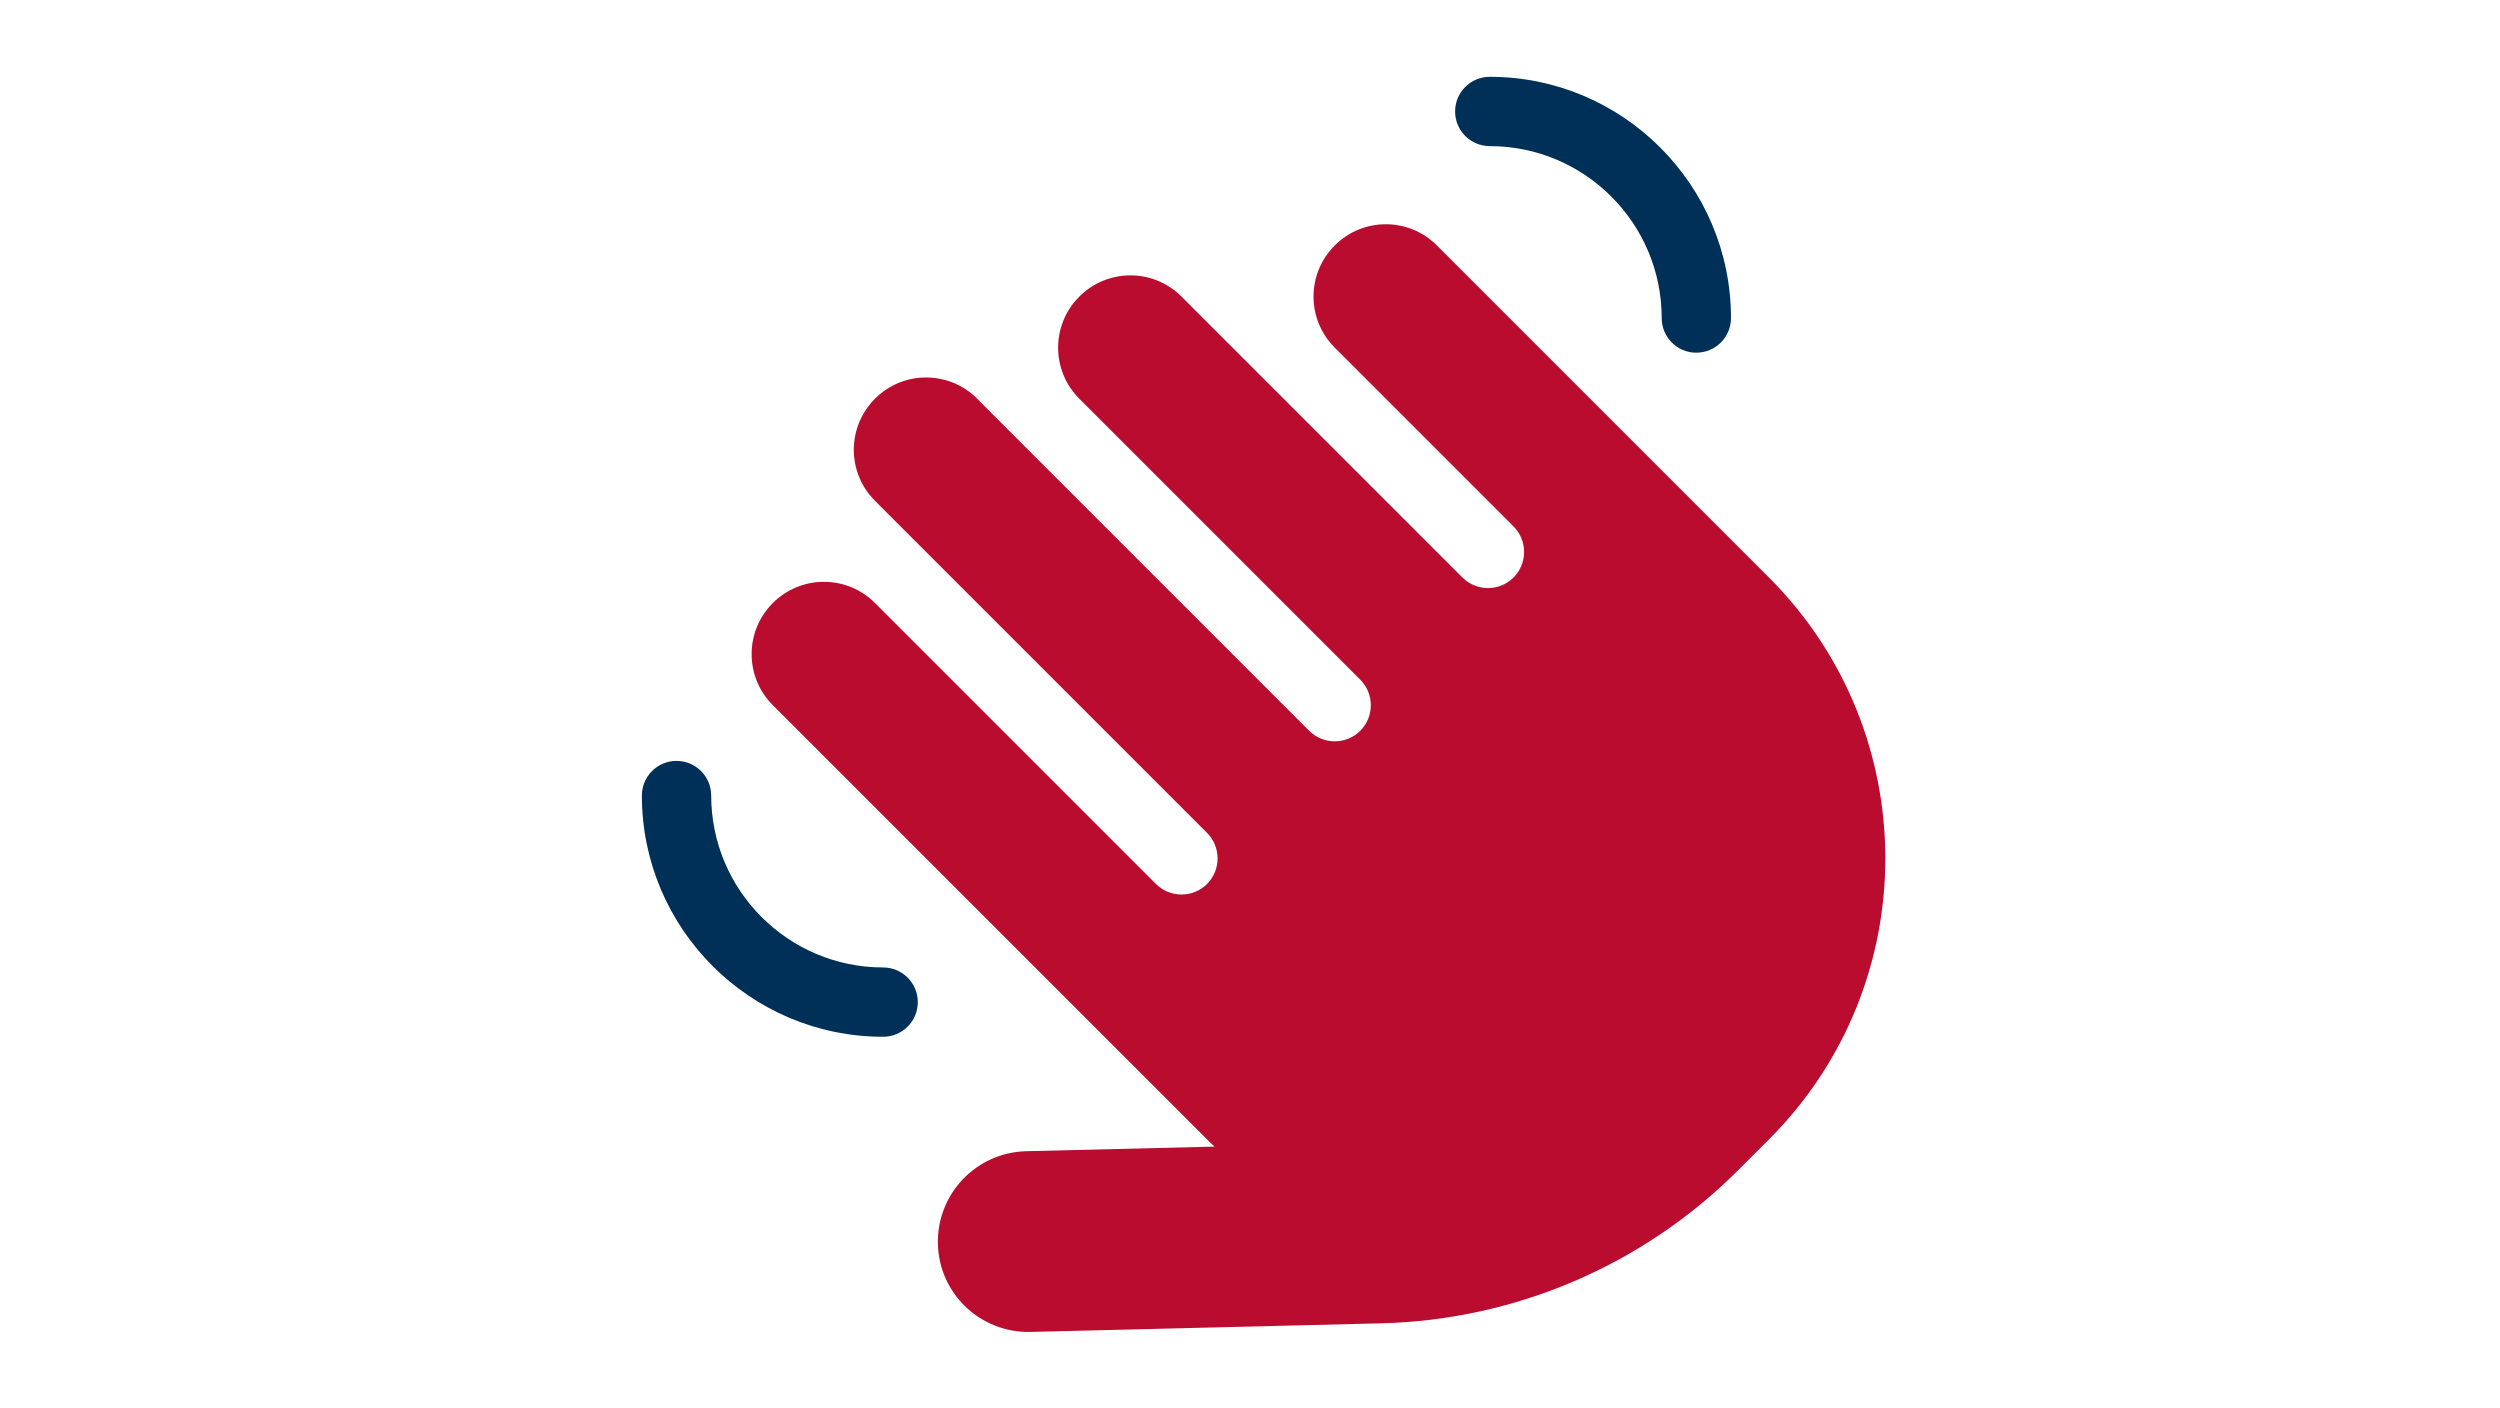
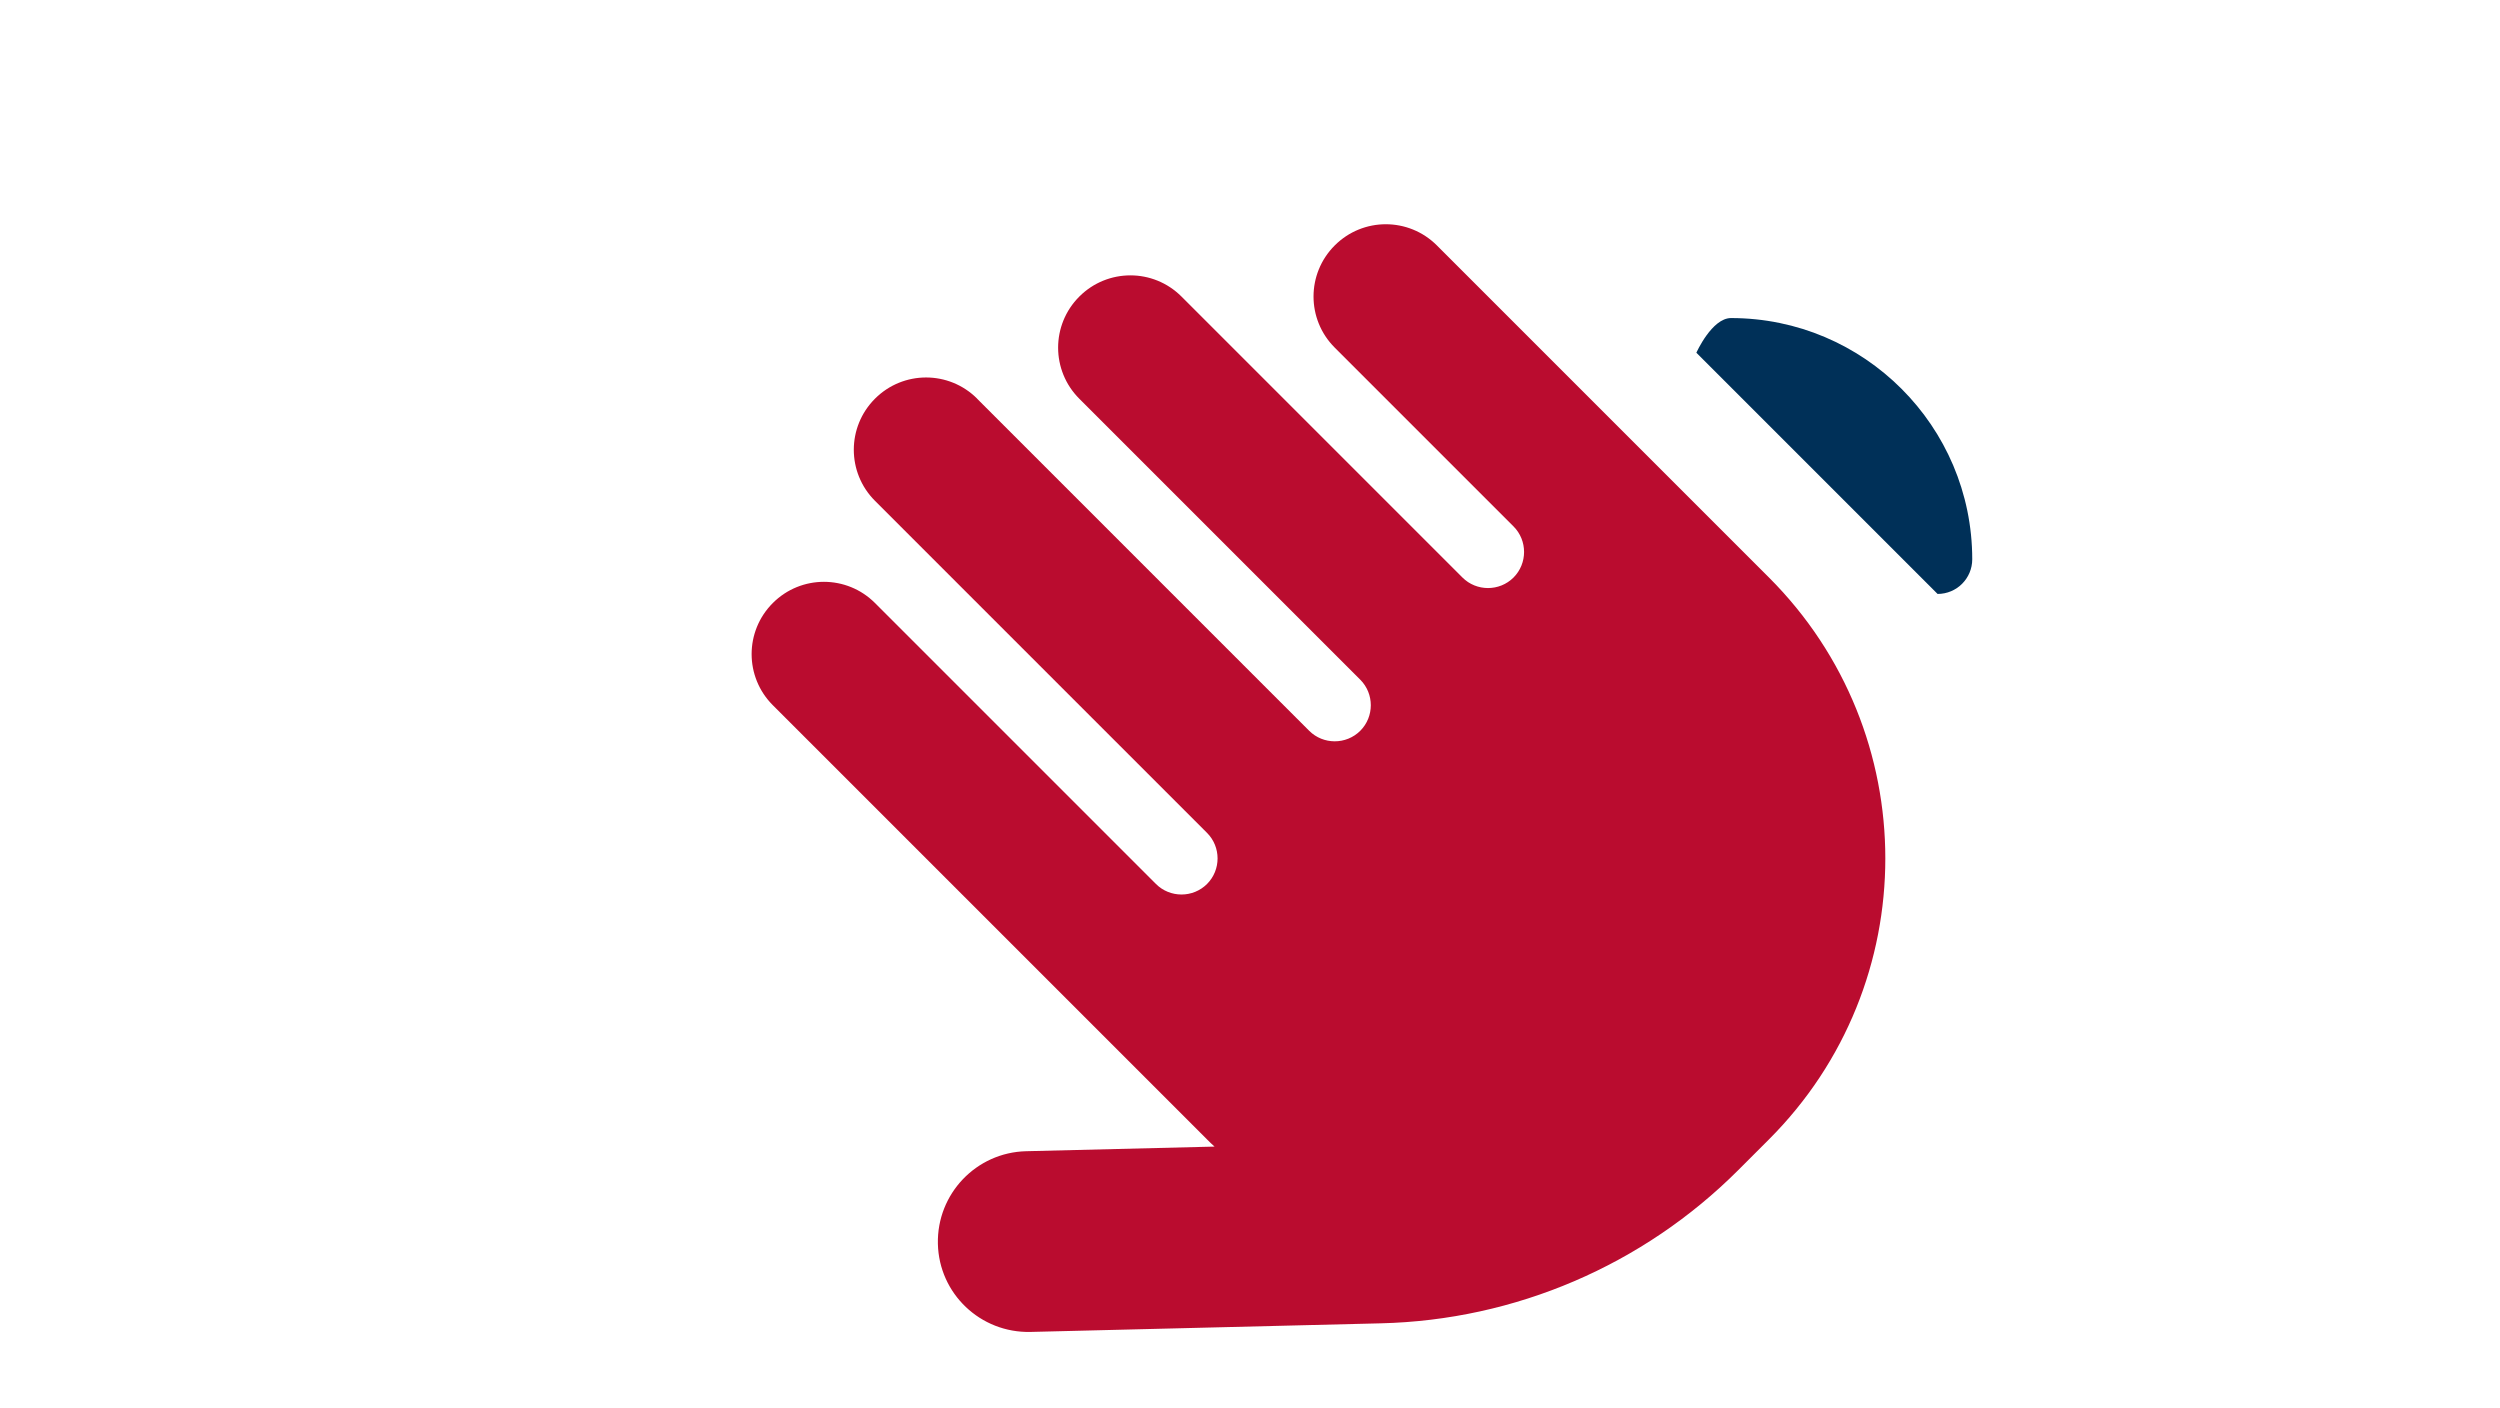
<svg xmlns="http://www.w3.org/2000/svg" id="Layer_2" data-name="Layer 2" viewBox="0 0 735 414">
  <defs>
    <style>
      .cls-1 {
        fill: none;
      }

      .cls-2 {
        fill: #003058;
      }

      .cls-3 {
        fill: #ba0c2f;
      }
    </style>
  </defs>
  <g id="Layer_1-2" data-name="Layer 1">
    <g>
      <rect class="cls-1" width="735" height="414" />
      <g>
        <path class="cls-3" d="M287.29,117.21c-8.31-8.31-21.73-8.31-30.04,0-8.31,8.31-8.31,21.73,0,30.04l97.62,97.62c4.13,4.13,4.13,10.89,0,15.02-4.13,4.13-10.89,4.13-15.02,0l-82.6-82.6c-8.31-8.31-21.73-8.31-30.04,0-8.31,8.31-8.31,21.73,0,30.04l127.66,127.66c.7.7,1.45,1.45,2.21,2.11l-55.43,1.36c-14.64.38-26.24,12.53-25.91,27.22s12.53,26.24,27.22,25.91l102.97-2.53c39.52-.94,77.16-17.08,105.13-45.06l9.01-9.01c45.62-45.62,45.62-119.59,0-165.21l-97.62-97.62c-8.31-8.31-21.73-8.31-30.04,0s-8.31,21.73,0,30.04l52.57,52.57c4.13,4.13,4.13,10.89,0,15.02-4.13,4.13-10.89,4.13-15.02,0l-82.6-82.6c-8.31-8.31-21.73-8.31-30.04,0-8.31,8.31-8.31,21.73,0,30.04l82.6,82.6c4.13,4.13,4.13,10.89,0,15.02-4.13,4.13-10.89,4.13-15.02,0l-97.62-97.62Z" />
        <g>
-           <path class="cls-2" d="M259.63,304.81c-39.11,0-70.92-31.82-70.92-70.92,0-5.63,4.56-10.19,10.19-10.19s10.19,4.56,10.19,10.19c0,27.87,22.67,50.54,50.55,50.54,5.63,0,10.19,4.56,10.19,10.19s-4.56,10.19-10.19,10.19Z" />
-           <path class="cls-2" d="M498.73,103.7c-5.63,0-10.19-4.56-10.19-10.19,0-27.87-22.67-50.55-50.55-50.55-5.63,0-10.19-4.56-10.19-10.19s4.56-10.19,10.19-10.19c39.11,0,70.92,31.82,70.92,70.92,0,5.63-4.56,10.19-10.19,10.19Z" />
+           <path class="cls-2" d="M498.73,103.7s4.56-10.19,10.19-10.19c39.11,0,70.92,31.82,70.92,70.92,0,5.63-4.56,10.19-10.19,10.19Z" />
        </g>
      </g>
    </g>
  </g>
</svg>